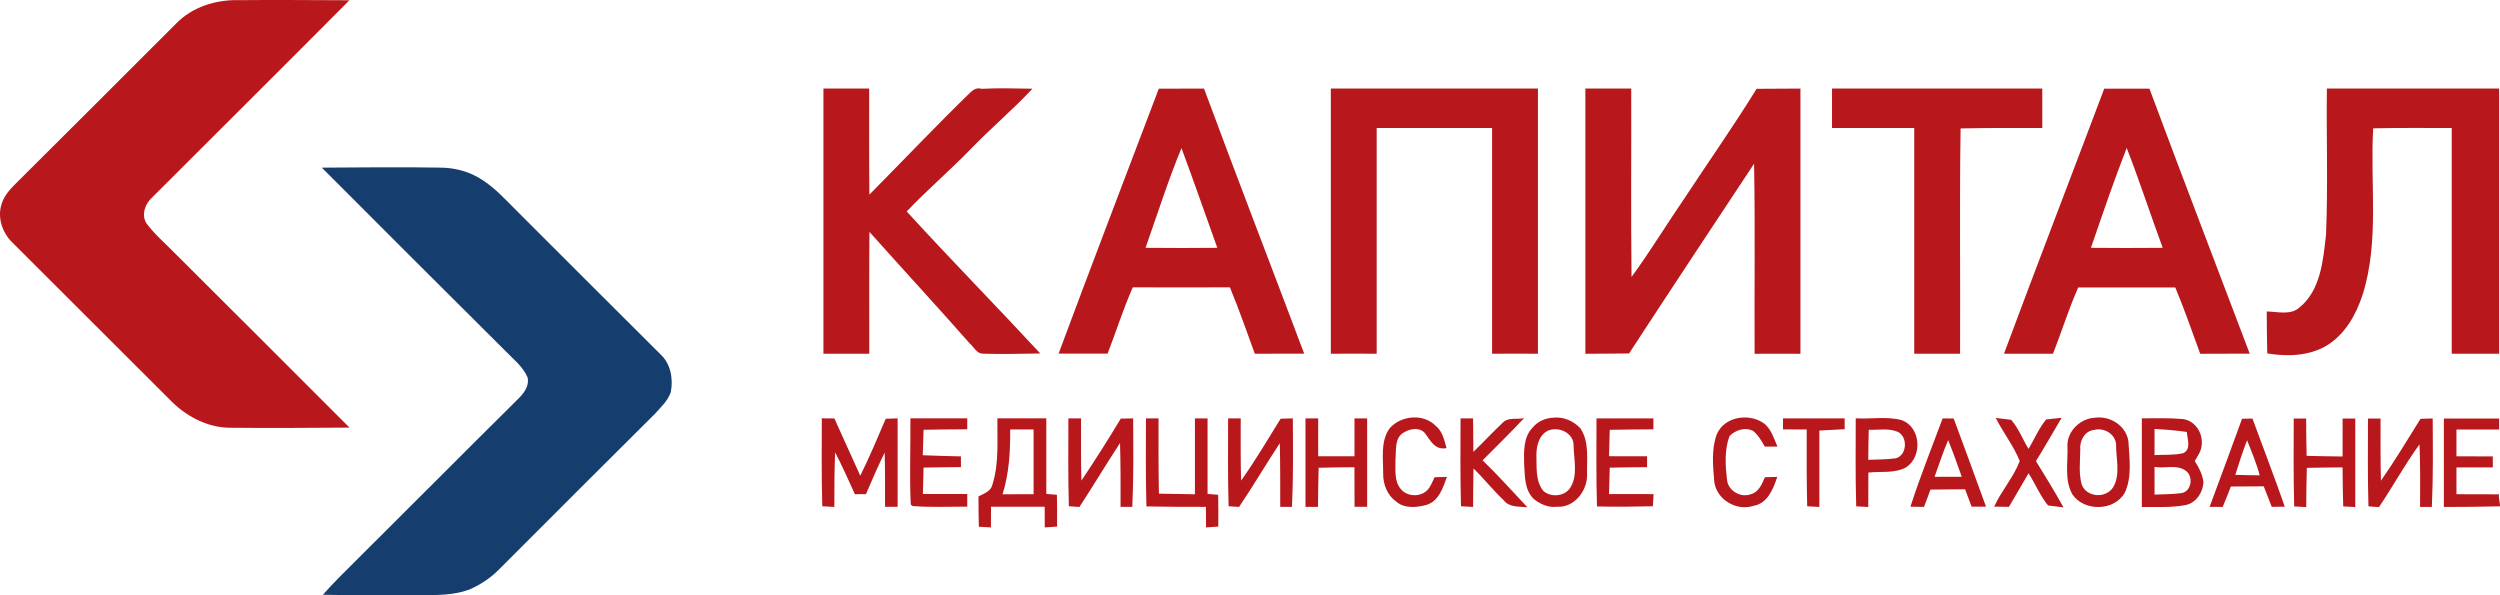
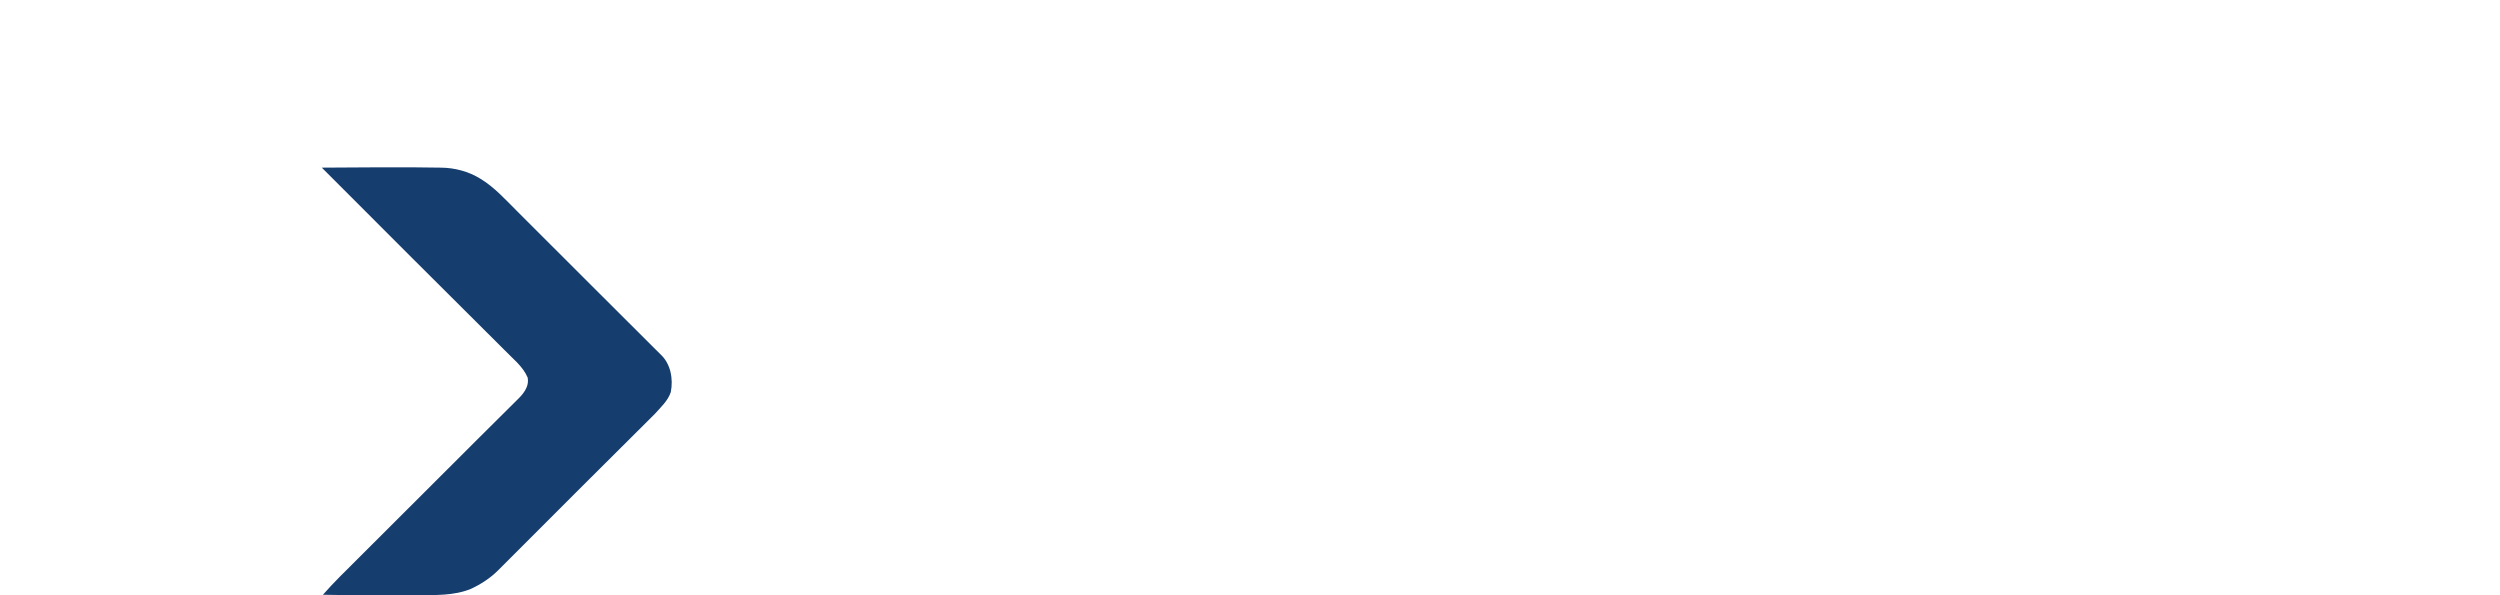
<svg xmlns="http://www.w3.org/2000/svg" width="210" height="50" viewBox="0 0 210 50" fill="none">
  <g clip-path="url(#clip0_2982_11570)">
-     <path d="M14.811 1.963C16.152 0.588 18.127 -0.035 20.021 0.013C23.129 -0.017 26.241 0.013 29.349 0.022C23.86 5.551 18.326 11.036 12.819 16.547C12.213 17.073 11.85 17.997 12.288 18.74C12.97 19.677 13.873 20.428 14.678 21.259C19.574 26.143 24.475 31.022 29.358 35.919C26.024 35.937 22.691 35.968 19.358 35.932C17.383 35.932 15.55 34.925 14.213 33.524C9.835 29.144 5.448 24.768 1.066 20.397C0.207 19.588 -0.245 18.285 0.136 17.14C0.318 16.481 0.791 15.964 1.256 15.487C5.789 10.988 10.296 6.471 14.811 1.963ZM69.159 7.434C70.443 7.439 71.727 7.439 73.011 7.434C73.011 10.404 72.997 13.379 73.028 16.349C75.87 13.48 78.646 10.546 81.546 7.73C81.793 7.518 82.059 7.341 82.444 7.461C83.87 7.385 85.295 7.43 86.725 7.452C85.078 9.22 83.228 10.775 81.55 12.508C79.806 14.316 77.889 15.942 76.163 17.763C79.846 21.794 83.675 25.687 87.385 29.692C85.778 29.709 84.175 29.767 82.573 29.709C82.041 29.723 81.807 29.135 81.453 28.843C78.677 25.696 75.831 22.607 73.033 19.478C73.002 22.89 73.024 26.302 73.019 29.714C71.736 29.714 70.452 29.714 69.168 29.714V7.43L69.159 7.434ZM97.345 7.447C98.607 7.447 99.873 7.443 101.139 7.443C103.892 14.881 106.756 22.28 109.55 29.705C108.169 29.705 106.787 29.709 105.406 29.714C104.725 27.849 104.069 25.97 103.312 24.136C100.594 24.145 97.872 24.145 95.154 24.136C94.348 25.953 93.755 27.853 93.038 29.705C91.665 29.709 90.293 29.705 88.921 29.705C91.683 22.271 94.529 14.864 97.341 7.447H97.345ZM96.225 20.817C98.235 20.839 100.245 20.835 102.254 20.817C101.245 18.028 100.284 15.222 99.244 12.442C98.111 15.186 97.212 18.019 96.225 20.817ZM111.79 7.439C117.589 7.439 123.388 7.439 129.187 7.439V29.714C127.903 29.705 126.62 29.705 125.336 29.714C125.336 23.394 125.336 17.073 125.336 10.753C122.104 10.753 118.873 10.753 115.641 10.753C115.641 17.073 115.641 23.394 115.641 29.714C114.357 29.705 113.074 29.705 111.79 29.714C111.79 22.289 111.79 14.864 111.79 7.439ZM133.171 7.439C134.455 7.443 135.739 7.443 137.023 7.439C137.04 12.716 136.987 17.988 137.049 23.265C138.634 21.1 140.02 18.802 141.538 16.592C143.539 13.546 145.642 10.563 147.554 7.461C148.78 7.452 150.007 7.447 151.237 7.439V29.718C149.953 29.709 148.67 29.709 147.386 29.718C147.359 24.397 147.439 19.076 147.342 13.754C143.831 19.062 140.316 24.361 136.841 29.692C135.615 29.705 134.393 29.714 133.171 29.718C133.171 22.293 133.171 14.864 133.171 7.439ZM153.889 7.439C159.777 7.439 165.664 7.439 171.552 7.439C171.552 8.543 171.552 9.648 171.552 10.753C169.263 10.745 166.975 10.74 164.69 10.789C164.593 17.096 164.677 23.407 164.646 29.714C163.358 29.714 162.079 29.714 160.795 29.714C160.795 23.394 160.795 17.073 160.795 10.753C158.493 10.758 156.191 10.749 153.889 10.753C153.889 9.648 153.889 8.543 153.889 7.439ZM176.758 7.447C178.02 7.447 179.286 7.447 180.552 7.447C183.323 14.881 186.165 22.289 188.976 29.705C187.59 29.714 186.205 29.714 184.819 29.718C184.142 27.853 183.482 25.979 182.725 24.145C180.003 24.145 177.289 24.149 174.571 24.145C173.765 25.962 173.181 27.866 172.451 29.714C171.078 29.718 169.706 29.714 168.334 29.714C171.1 22.28 173.956 14.877 176.753 7.456L176.758 7.447ZM175.638 20.817C177.648 20.839 179.657 20.835 181.667 20.817C180.64 18.028 179.719 15.2 178.644 12.428C177.559 15.195 176.607 18.01 175.638 20.817ZM195.452 7.439C200.278 7.439 205.103 7.439 209.928 7.439V29.714C208.596 29.714 207.272 29.714 205.944 29.714C205.944 23.394 205.944 17.073 205.944 10.753C203.744 10.753 201.544 10.731 199.348 10.78C199.074 15.429 199.888 20.238 198.458 24.764C197.909 26.439 196.984 28.092 195.435 29.033C193.938 29.913 192.119 29.966 190.45 29.687C190.424 28.512 190.41 27.336 190.406 26.165C191.322 26.174 192.402 26.505 193.159 25.829C194.952 24.357 195.147 21.838 195.386 19.699C195.559 15.615 195.408 11.531 195.457 7.443L195.452 7.439ZM116.735 35.972C117.677 34.894 119.577 34.712 120.599 35.773C121.179 36.224 121.316 36.975 121.511 37.638C120.581 37.833 120.192 37.073 119.754 36.471C119.364 35.853 118.43 35.99 117.903 36.339C117.12 36.781 117.292 37.859 117.221 38.593C117.235 39.415 117.089 40.401 117.673 41.086C118.209 41.722 119.253 41.766 119.86 41.209C120.17 40.9 120.32 40.476 120.506 40.087C120.851 40.078 121.197 40.065 121.542 40.06C121.214 40.971 120.869 42.067 119.855 42.403C119.019 42.637 117.983 42.739 117.279 42.133C116.535 41.607 116.172 40.679 116.186 39.786C116.199 38.518 115.938 37.068 116.735 35.968V35.972ZM130.44 35.088C131.299 34.978 132.162 35.349 132.746 35.972C133.534 37.13 133.273 38.615 133.313 39.928C133.313 41.271 132.206 42.668 130.781 42.566C130.086 42.655 129.413 42.367 128.882 41.952C128.041 41.192 128.098 40.012 128.027 38.986C128.005 37.934 127.952 36.706 128.753 35.901C129.165 35.406 129.803 35.119 130.444 35.088H130.44ZM130.17 36.122C129.32 36.419 129.054 37.395 129.059 38.204C129.09 39.207 128.961 40.374 129.621 41.218C130.223 41.771 131.281 41.727 131.817 41.09C132.614 40.025 132.18 38.549 132.18 37.329C132.127 36.388 131.015 35.853 130.17 36.127V36.122ZM144.212 36.485C144.827 35.009 146.837 34.69 148.09 35.508C148.767 35.963 148.993 36.803 149.307 37.514C148.949 37.514 148.594 37.514 148.24 37.514C147.975 37.037 147.691 36.542 147.258 36.197C146.598 35.857 145.766 36.118 145.279 36.631C144.836 37.819 144.933 39.128 145.075 40.365C145.212 41.267 146.266 41.846 147.103 41.501C147.753 41.32 148.006 40.639 148.254 40.087C148.599 40.078 148.944 40.065 149.289 40.06C148.957 41.072 148.475 42.292 147.293 42.491C145.867 42.955 144.221 41.983 144.004 40.502C143.889 39.167 143.738 37.771 144.207 36.485H144.212ZM175.988 35.088C177.254 34.911 178.586 35.76 178.785 37.055C178.865 38.491 179.113 40.056 178.476 41.4C177.59 42.951 175.049 42.986 174.071 41.514C173.38 40.268 173.734 38.752 173.664 37.395C173.664 36.18 174.792 35.128 175.988 35.088ZM175.855 36.122C175.085 36.224 174.664 37.077 174.744 37.797C174.73 38.765 174.598 39.782 174.872 40.723C175.288 41.784 176.877 41.886 177.493 40.949C178.152 39.861 177.727 38.483 177.75 37.294C177.657 36.41 176.678 35.879 175.859 36.127L175.855 36.122ZM69.035 35.141C69.385 35.141 69.735 35.146 70.089 35.15C70.819 36.75 71.528 38.363 72.263 39.959C73.037 38.394 73.715 36.781 74.401 35.176C74.733 35.163 75.069 35.15 75.401 35.141C75.406 37.616 75.401 40.096 75.401 42.571C75.047 42.571 74.693 42.571 74.343 42.571C74.343 41.055 74.352 39.534 74.312 38.018C73.746 39.163 73.245 40.334 72.741 41.505C72.51 41.505 72.046 41.514 71.811 41.514C71.275 40.334 70.749 39.15 70.151 38.001C70.089 39.526 70.08 41.055 70.085 42.584C69.744 42.566 69.407 42.549 69.071 42.526C69 40.065 69.027 37.603 69.031 35.141H69.035ZM76.472 35.141C78.066 35.146 79.655 35.146 81.249 35.141V36.06C80.023 36.069 78.801 36.074 77.579 36.1C77.553 36.812 77.531 37.528 77.513 38.239C78.58 38.288 79.647 38.31 80.718 38.337V39.238C79.669 39.247 78.624 39.252 77.579 39.278C77.557 40.016 77.535 40.759 77.522 41.497C78.761 41.497 80.005 41.497 81.249 41.497C81.249 41.85 81.249 42.204 81.249 42.557C79.717 42.557 78.186 42.624 76.658 42.509C76.619 42.478 76.543 42.412 76.504 42.381C76.388 39.963 76.499 37.545 76.472 35.128V35.141ZM83.777 35.141C85.145 35.146 86.517 35.146 87.889 35.141C87.889 37.254 87.894 39.371 87.889 41.488C88.111 41.505 88.558 41.545 88.779 41.563C88.788 42.451 88.81 43.344 88.792 44.233C88.447 44.255 88.102 44.277 87.761 44.303C87.752 43.72 87.752 43.145 87.752 42.566C86.247 42.566 84.746 42.571 83.246 42.566C83.237 43.145 83.237 43.724 83.237 44.303C82.896 44.285 82.559 44.268 82.223 44.246C82.201 43.397 82.192 42.553 82.192 41.704C82.648 41.453 83.241 41.28 83.365 40.701C83.932 38.902 83.755 36.997 83.781 35.137L83.777 35.141ZM84.857 36.074C84.87 37.908 84.768 39.76 84.215 41.519C85.083 41.514 85.955 41.51 86.822 41.51C86.822 39.698 86.822 37.886 86.822 36.074H84.853H84.857ZM89.749 35.146C90.103 35.146 90.452 35.146 90.807 35.146C90.807 36.887 90.789 38.628 90.838 40.37C91.989 38.664 93.086 36.918 94.149 35.159C94.494 35.154 94.839 35.15 95.185 35.146C95.198 37.621 95.229 40.1 95.114 42.575C94.866 42.575 94.375 42.575 94.127 42.575C94.131 40.789 94.135 39.004 94.082 37.218C92.914 38.991 91.834 40.816 90.669 42.588C90.448 42.571 90.005 42.54 89.784 42.526C89.713 40.069 89.74 37.607 89.744 35.15L89.749 35.146ZM96.256 35.146C96.61 35.146 96.96 35.146 97.318 35.146C97.314 37.254 97.305 39.358 97.349 41.466C98.354 41.492 99.364 41.505 100.373 41.519C100.373 39.393 100.373 37.272 100.373 35.146H101.435C101.435 37.258 101.44 39.375 101.435 41.488C101.657 41.505 102.104 41.545 102.325 41.563C102.334 42.451 102.356 43.344 102.338 44.233C101.993 44.255 101.648 44.277 101.307 44.303C101.298 43.724 101.298 43.15 101.298 42.575C99.629 42.575 97.965 42.575 96.3 42.54C96.229 40.074 96.256 37.612 96.26 35.146H96.256ZM103.162 35.146C103.516 35.146 103.866 35.146 104.22 35.146C104.22 36.887 104.202 38.628 104.251 40.37C105.446 38.695 106.491 36.918 107.571 35.172C107.912 35.163 108.253 35.15 108.598 35.141C108.611 37.621 108.642 40.1 108.527 42.575C108.279 42.575 107.788 42.575 107.54 42.575C107.54 40.794 107.544 39.008 107.505 37.227C106.34 38.995 105.269 40.825 104.083 42.58C103.861 42.566 103.419 42.54 103.202 42.526C103.131 40.069 103.157 37.607 103.162 35.15V35.146ZM109.669 35.146H110.727C110.727 36.206 110.727 37.267 110.727 38.328C111.741 38.328 112.759 38.328 113.777 38.328C113.777 37.267 113.777 36.206 113.777 35.146H114.84C114.84 37.621 114.84 40.096 114.84 42.571C114.486 42.571 114.132 42.571 113.782 42.571C113.782 41.461 113.777 40.352 113.773 39.247C112.768 39.256 111.768 39.265 110.767 39.291C110.732 40.383 110.723 41.479 110.714 42.575C110.36 42.575 110.01 42.575 109.66 42.575C109.66 40.1 109.66 37.625 109.66 35.15L109.669 35.146ZM122.684 35.146H123.738C123.742 36.083 123.751 37.02 123.764 37.956C124.601 37.152 125.385 36.295 126.234 35.504C126.69 35.017 127.447 35.261 128.027 35.119C126.894 36.334 125.708 37.488 124.539 38.668C125.849 39.928 127.053 41.289 128.302 42.611C127.602 42.531 126.775 42.646 126.301 42.009C125.407 41.17 124.65 40.202 123.773 39.349C123.751 40.427 123.747 41.505 123.738 42.584C123.397 42.566 123.06 42.549 122.724 42.526C122.653 40.065 122.68 37.603 122.684 35.146ZM134.105 35.146C135.699 35.15 137.288 35.15 138.886 35.146V36.065C137.66 36.074 136.438 36.078 135.217 36.105C135.19 36.843 135.172 37.581 135.159 38.323C136.221 38.323 137.288 38.323 138.355 38.328V39.243C137.306 39.252 136.261 39.256 135.217 39.282C135.19 40.02 135.172 40.763 135.159 41.501C136.403 41.501 137.651 41.501 138.9 41.505C138.878 41.846 138.86 42.186 138.842 42.526C137.275 42.562 135.712 42.58 134.145 42.54C134.074 40.074 134.101 37.607 134.105 35.141V35.146ZM149.772 35.146C151.498 35.146 153.225 35.146 154.951 35.146C154.951 35.371 154.951 35.826 154.951 36.052C154.239 36.083 153.53 36.122 152.826 36.166C152.826 38.306 152.826 40.445 152.826 42.584C152.486 42.566 152.145 42.549 151.804 42.526C151.751 40.379 151.755 38.226 151.764 36.078C151.268 36.078 150.272 36.069 149.772 36.069C149.772 35.84 149.772 35.375 149.772 35.146ZM155.881 35.137C157.151 35.216 158.48 34.96 159.723 35.287C161.366 35.866 161.507 38.341 160.117 39.256C159.161 39.782 157.984 39.578 156.943 39.698C156.939 40.661 156.939 41.625 156.935 42.588C156.594 42.571 156.253 42.553 155.921 42.531C155.85 40.065 155.877 37.603 155.881 35.137ZM156.974 36.1C156.948 36.94 156.943 37.784 156.935 38.624C157.7 38.593 158.475 38.602 159.245 38.496C160.197 38.253 160.277 36.688 159.414 36.277C158.648 35.946 157.776 36.131 156.974 36.1ZM163.176 35.146C163.411 35.146 163.876 35.154 164.11 35.154C165.018 37.621 165.934 40.082 166.824 42.557C166.381 42.549 166.032 42.566 165.616 42.562C165.434 42.076 165.248 41.585 165.067 41.099C164.093 41.108 163.123 41.117 162.158 41.125C161.986 41.612 161.804 42.098 161.614 42.58C161.233 42.575 160.852 42.566 160.476 42.562C161.282 40.056 162.264 37.612 163.181 35.146H163.176ZM163.646 36.967C163.212 37.974 162.88 39.022 162.504 40.051C163.26 40.051 164.022 40.051 164.788 40.051C164.42 39.017 164.057 37.983 163.646 36.967ZM167.643 35.106C167.966 35.146 168.617 35.225 168.94 35.265C169.564 35.981 169.901 36.9 170.397 37.705C170.892 36.887 171.264 35.977 171.875 35.234C172.203 35.199 172.853 35.128 173.177 35.093C172.459 36.304 171.769 37.537 171.021 38.73C171.813 40.012 172.601 41.302 173.336 42.619C173.013 42.58 172.362 42.5 172.039 42.46C171.366 41.647 170.972 40.639 170.397 39.76C169.843 40.697 169.308 41.638 168.75 42.575C168.316 42.566 167.935 42.571 167.51 42.557C168.112 41.223 169.144 40.096 169.657 38.725C169.144 37.448 168.263 36.334 167.639 35.101L167.643 35.106ZM179.919 35.141C181.061 35.141 182.207 35.097 183.349 35.199C184.35 35.318 185.018 36.312 184.952 37.28C184.948 37.819 184.629 38.284 184.359 38.725C184.7 39.256 184.996 39.826 185.085 40.458C185.076 41.355 184.443 42.31 183.504 42.438C182.318 42.659 181.109 42.566 179.914 42.588C179.914 40.105 179.914 37.625 179.914 35.146L179.919 35.141ZM180.981 36.034C180.977 36.763 180.977 37.497 180.981 38.23C181.774 38.178 182.597 38.253 183.376 38.071C184.084 37.762 183.739 36.878 183.69 36.282C182.792 36.153 181.884 36.078 180.977 36.034H180.981ZM180.981 39.225C180.981 39.998 180.977 40.772 180.981 41.545C181.747 41.514 182.517 41.523 183.283 41.417C184.093 41.24 184.257 40.02 183.615 39.552C182.876 38.986 181.827 39.375 180.981 39.225ZM188.33 35.176C188.547 35.172 188.985 35.163 189.206 35.159C190.118 37.625 191.052 40.082 191.924 42.562C191.557 42.562 191.189 42.571 190.826 42.575C190.596 42.001 190.379 41.426 190.153 40.851C189.228 40.856 188.312 40.86 187.391 40.869C187.174 41.444 186.944 42.014 186.705 42.584C186.338 42.584 185.97 42.575 185.607 42.575C186.523 40.113 187.435 37.652 188.33 35.181V35.176ZM188.755 36.984C188.387 37.939 188.064 38.911 187.767 39.888C188.449 39.914 189.122 39.914 189.813 39.928C189.547 38.916 189.14 37.952 188.755 36.984ZM192.668 35.154H193.717C193.722 36.197 193.726 37.245 193.757 38.292C194.762 38.319 195.767 38.332 196.776 38.346C196.776 37.28 196.776 36.22 196.78 35.154H197.843C197.843 37.634 197.843 40.113 197.843 42.593C197.502 42.575 197.161 42.557 196.829 42.54C196.794 41.448 196.785 40.352 196.776 39.26C195.771 39.269 194.775 39.278 193.775 39.3C193.739 40.396 193.73 41.497 193.722 42.597C193.381 42.58 193.044 42.562 192.712 42.54C192.641 40.078 192.668 37.616 192.672 35.159L192.668 35.154ZM198.91 35.154C199.259 35.154 199.614 35.154 199.968 35.154C199.968 36.896 199.95 38.637 199.999 40.379C201.176 38.69 202.234 36.922 203.323 35.181C203.66 35.168 204.001 35.159 204.346 35.15C204.359 37.63 204.39 40.109 204.275 42.584C204.027 42.584 203.536 42.584 203.288 42.584C203.288 40.829 203.314 39.075 203.239 37.325C202.004 39.017 201.004 40.865 199.835 42.597C199.614 42.584 199.171 42.549 198.95 42.535C198.879 40.078 198.905 37.616 198.91 35.159V35.154ZM205.284 35.154C206.829 35.154 208.379 35.154 209.928 35.154V36.083C208.728 36.083 207.533 36.083 206.342 36.083C206.338 36.834 206.342 37.581 206.342 38.332C207.356 38.332 208.379 38.332 209.397 38.337V39.26C208.374 39.26 207.356 39.26 206.342 39.265C206.338 40.012 206.342 40.763 206.342 41.514C207.533 41.514 208.724 41.514 209.919 41.523C209.857 41.837 210.008 42.204 210.008 42.531C208.432 42.575 206.856 42.58 205.284 42.584C205.28 40.105 205.28 37.63 205.284 35.15V35.154Z" fill="#B8181C" />
    <path d="M27.036 14.082C30.365 14.068 33.698 14.02 37.027 14.082C38.187 14.09 39.342 14.395 40.334 15.001C41.551 15.734 42.499 16.813 43.499 17.803C47.474 21.785 51.467 25.758 55.452 29.736C56.337 30.527 56.567 31.818 56.346 32.94C56.102 33.674 55.496 34.218 54.991 34.783C50.595 39.146 46.217 43.526 41.839 47.91C41.179 48.568 40.387 49.081 39.546 49.47C38.112 50.053 36.544 49.978 35.031 50C32.397 49.987 29.758 50.018 27.124 49.961C28.036 48.917 29.037 47.954 30.019 46.973C34.477 42.54 38.908 38.08 43.375 33.656C43.906 33.148 44.477 32.525 44.322 31.712C43.906 30.739 43.017 30.085 42.308 29.334C37.209 24.26 32.109 19.177 27.031 14.082H27.036Z" fill="#153D6E" />
  </g>
  <defs>
    <clipPath id="clip0_2982_11570">
      <rect width="210" height="50" fill="white" />
    </clipPath>
  </defs>
</svg>